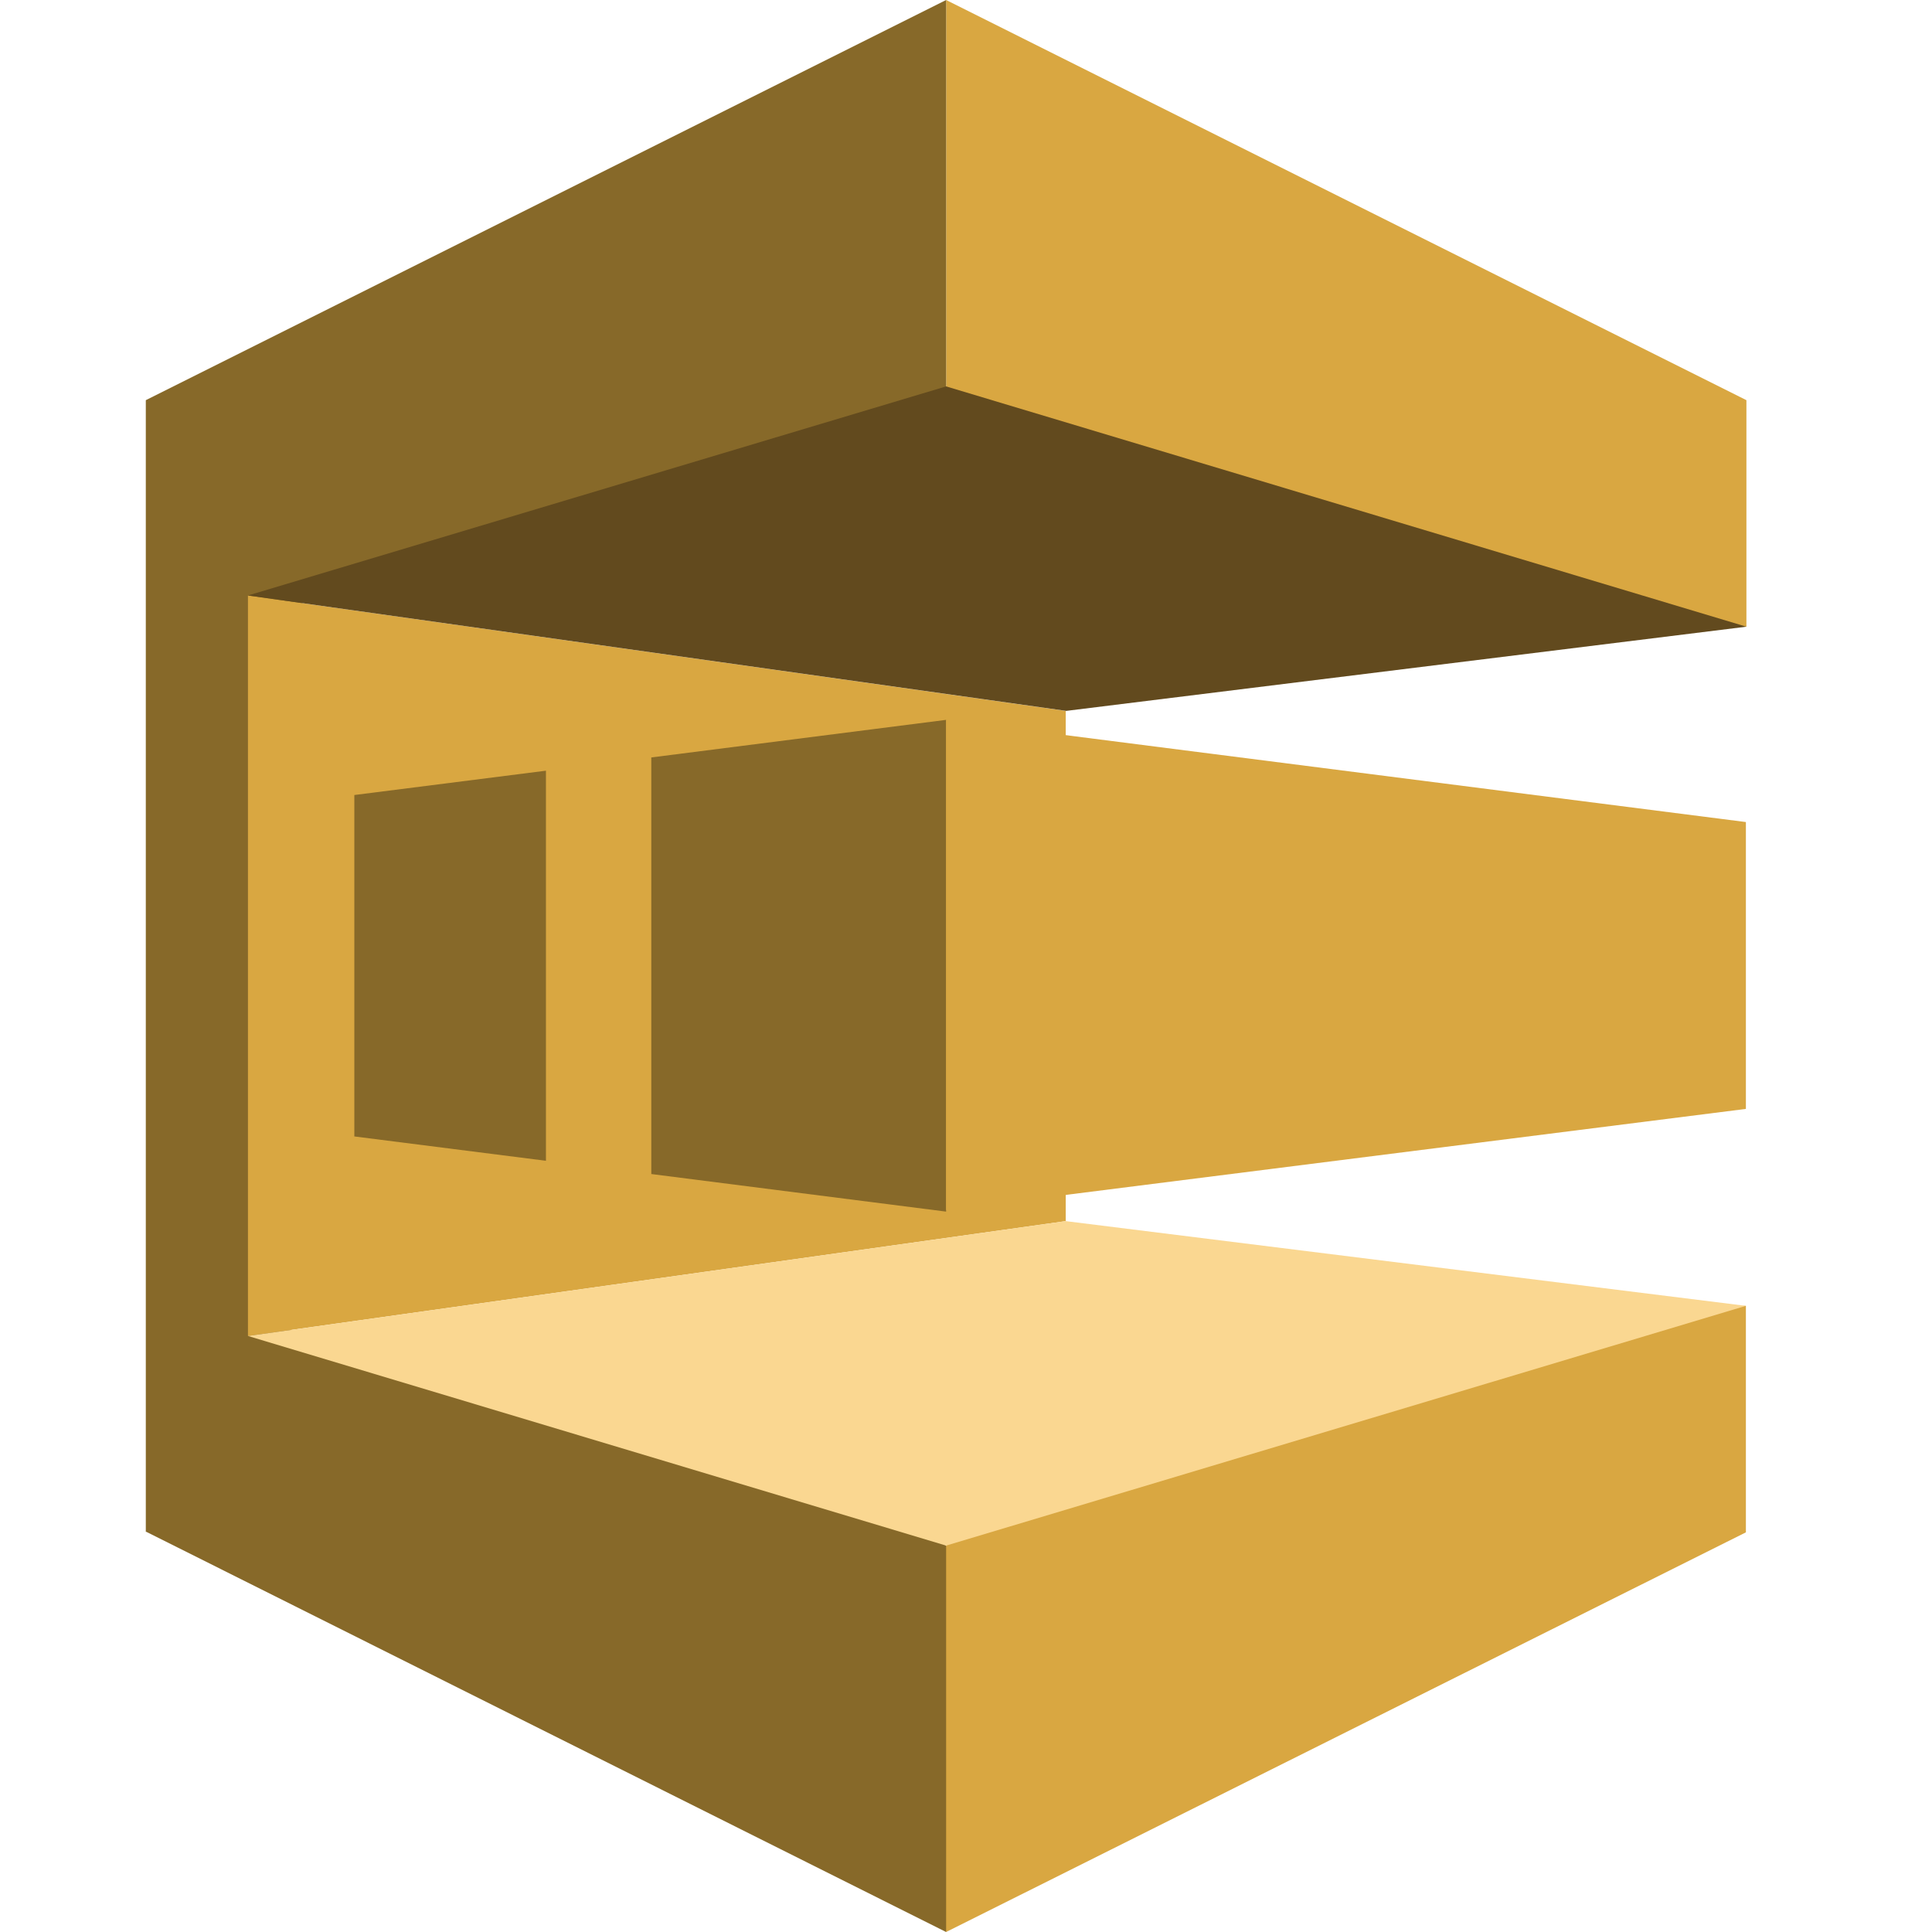
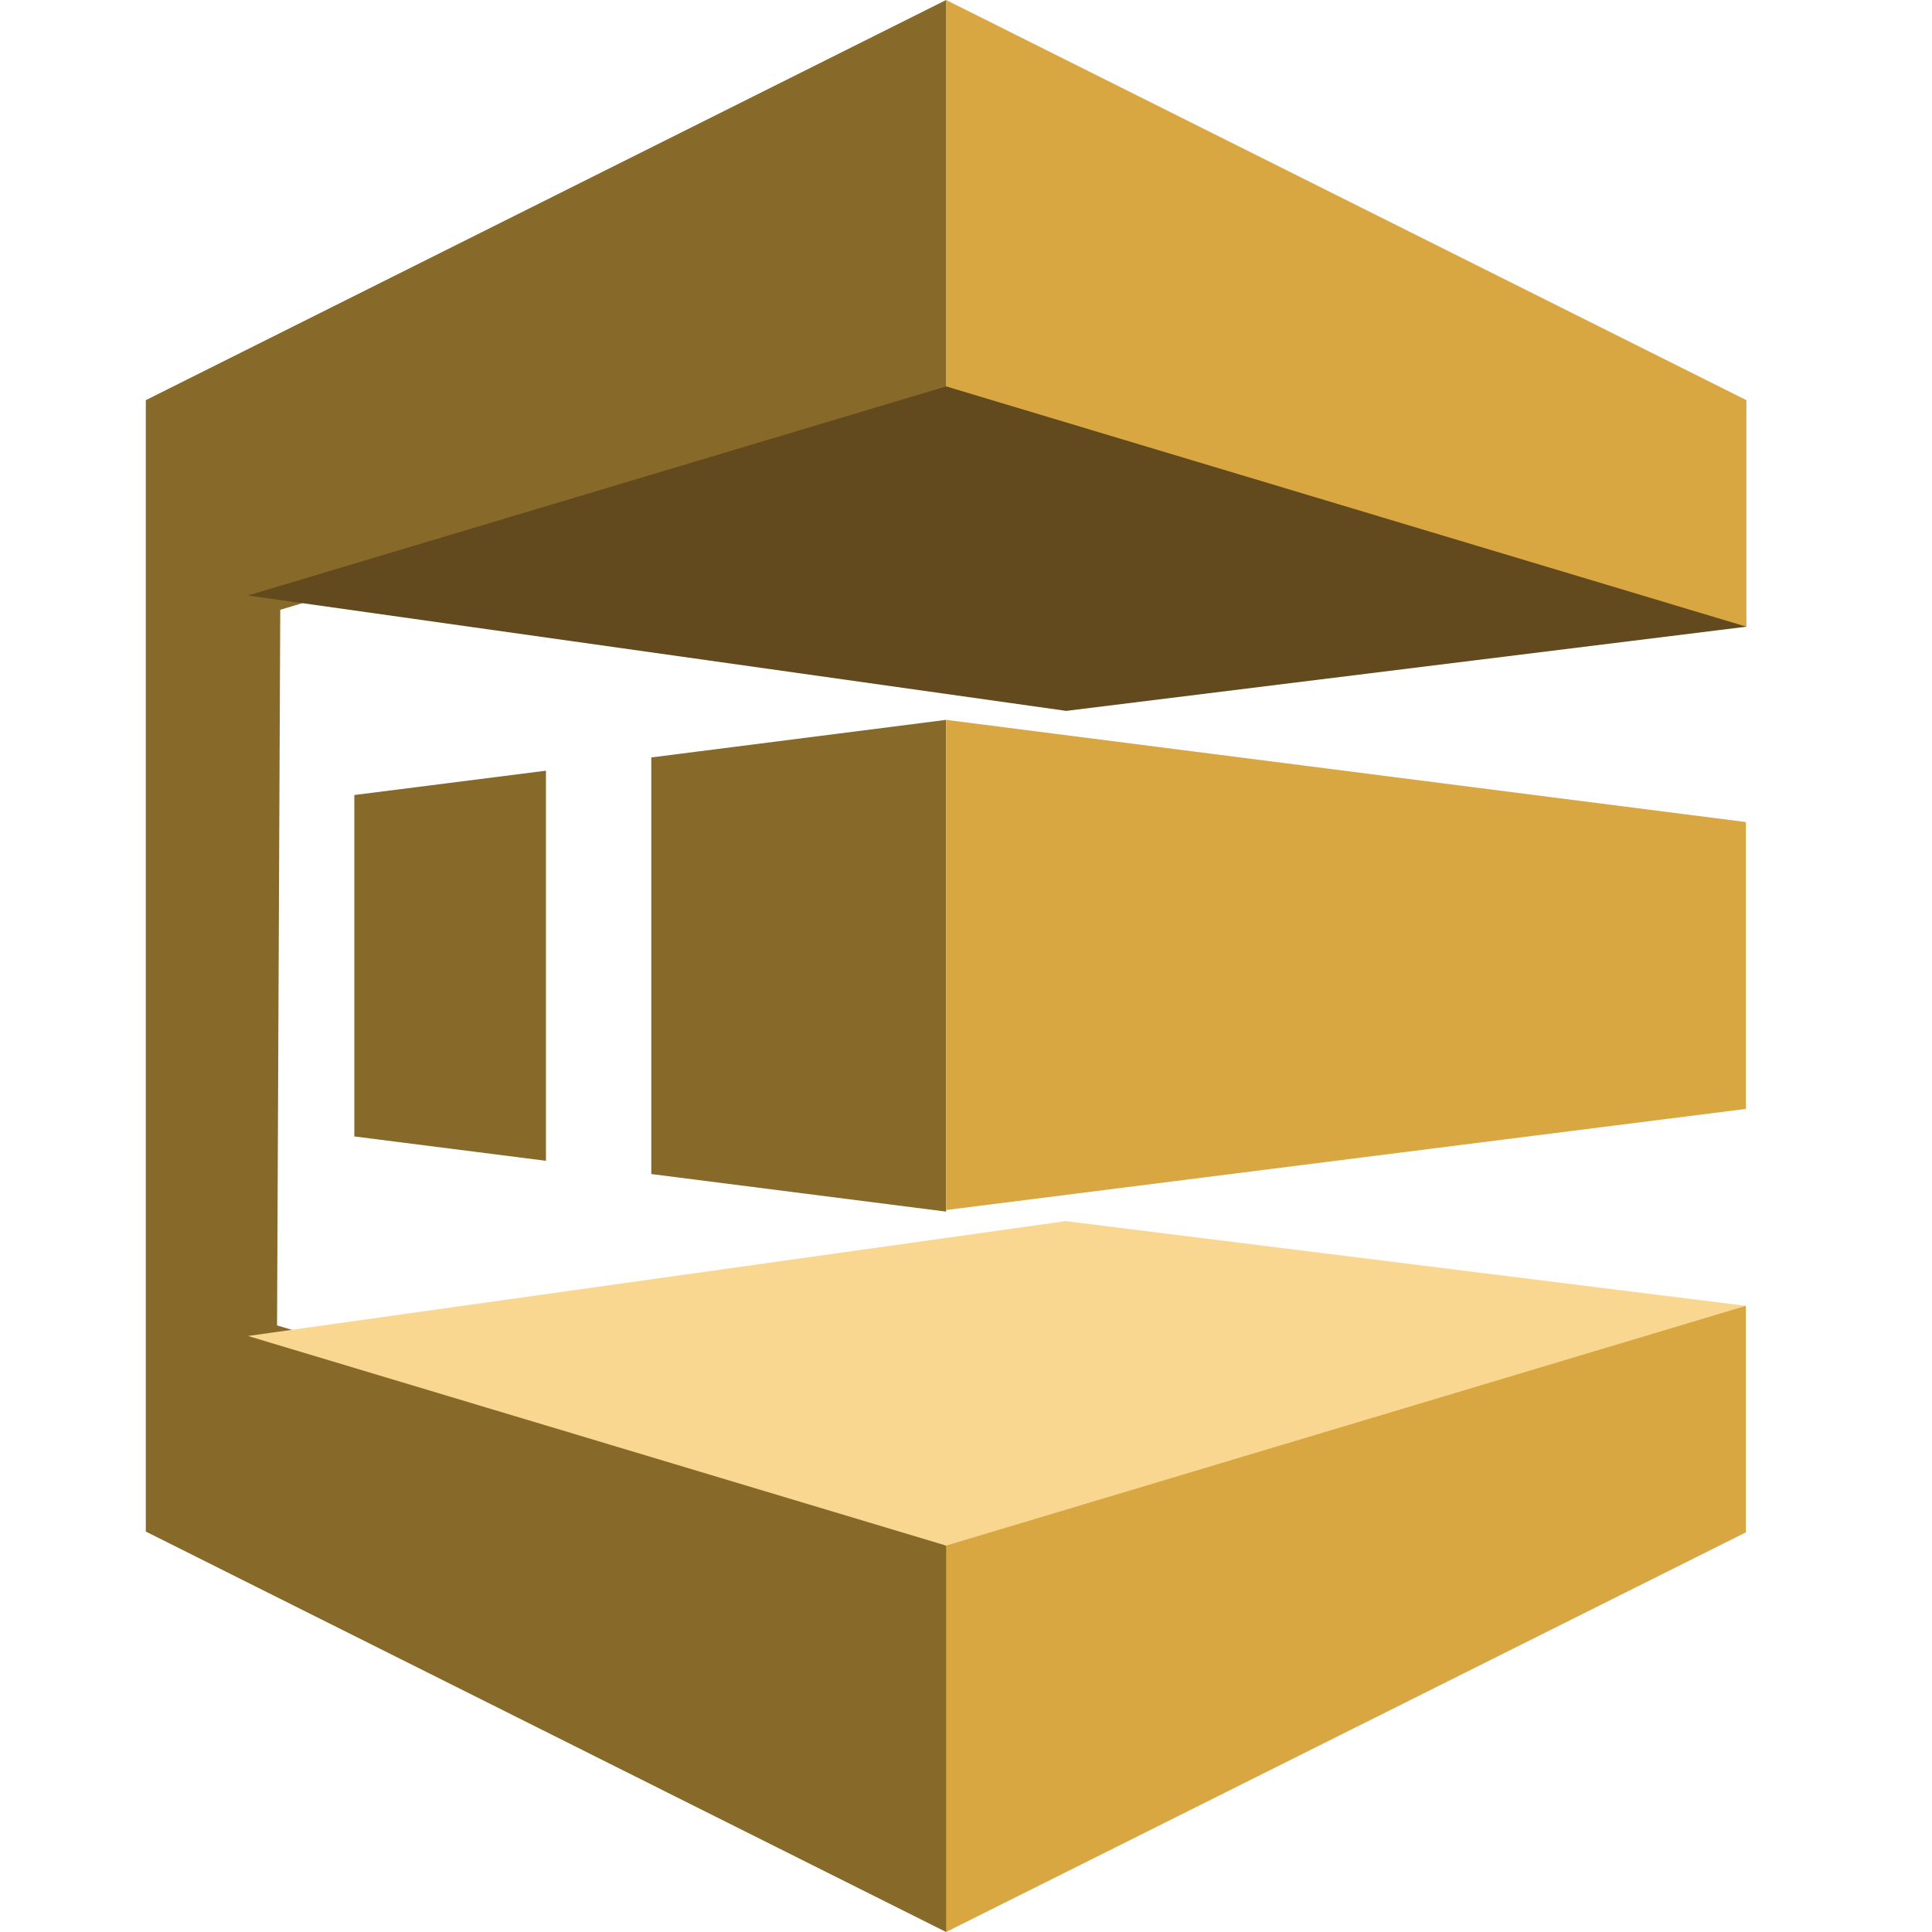
<svg xmlns="http://www.w3.org/2000/svg" width="100" height="100" viewBox="0 0 100 100" fill="none">
  <path d="M90.394 32.438L89.053 32.41L48.998 20.549L48.971 20V0L90.394 20.713V32.438Z" fill="#D9A741" />
  <path d="M48.971 21.205V0L7.547 20.713V79.287H7.574L48.971 100L49.107 99.809L49.053 80.109L48.971 80L46.395 78.164L14.34 68.603L14.506 31.562L48.971 21.205Z" fill="#876929" />
-   <path d="M55.162 63.205L12.834 69.15V30.822L55.162 36.795V63.205Z" fill="#D9A741" />
  <path d="M33.711 60.768L48.971 62.713V37.26L33.711 39.205V60.768Z" fill="#876929" />
  <path d="M18.34 58.822L28.258 60.082V39.891L18.34 41.15V58.822Z" fill="#876929" />
  <path d="M12.834 30.822L48.971 20L90.394 32.438L55.189 36.795L12.834 30.822Z" fill="#624A1E" />
  <path d="M90.367 57.397L48.971 62.631V37.26L90.367 42.549V57.397Z" fill="#D9A741" />
  <path d="M90.367 67.59L89.463 67.617L49.107 79.836L48.971 80V100L90.367 79.314V67.59Z" fill="#D9A741" />
  <path d="M12.834 69.15L48.971 80L90.367 67.59L55.162 63.205L12.834 69.15Z" fill="#FAD791" />
</svg>